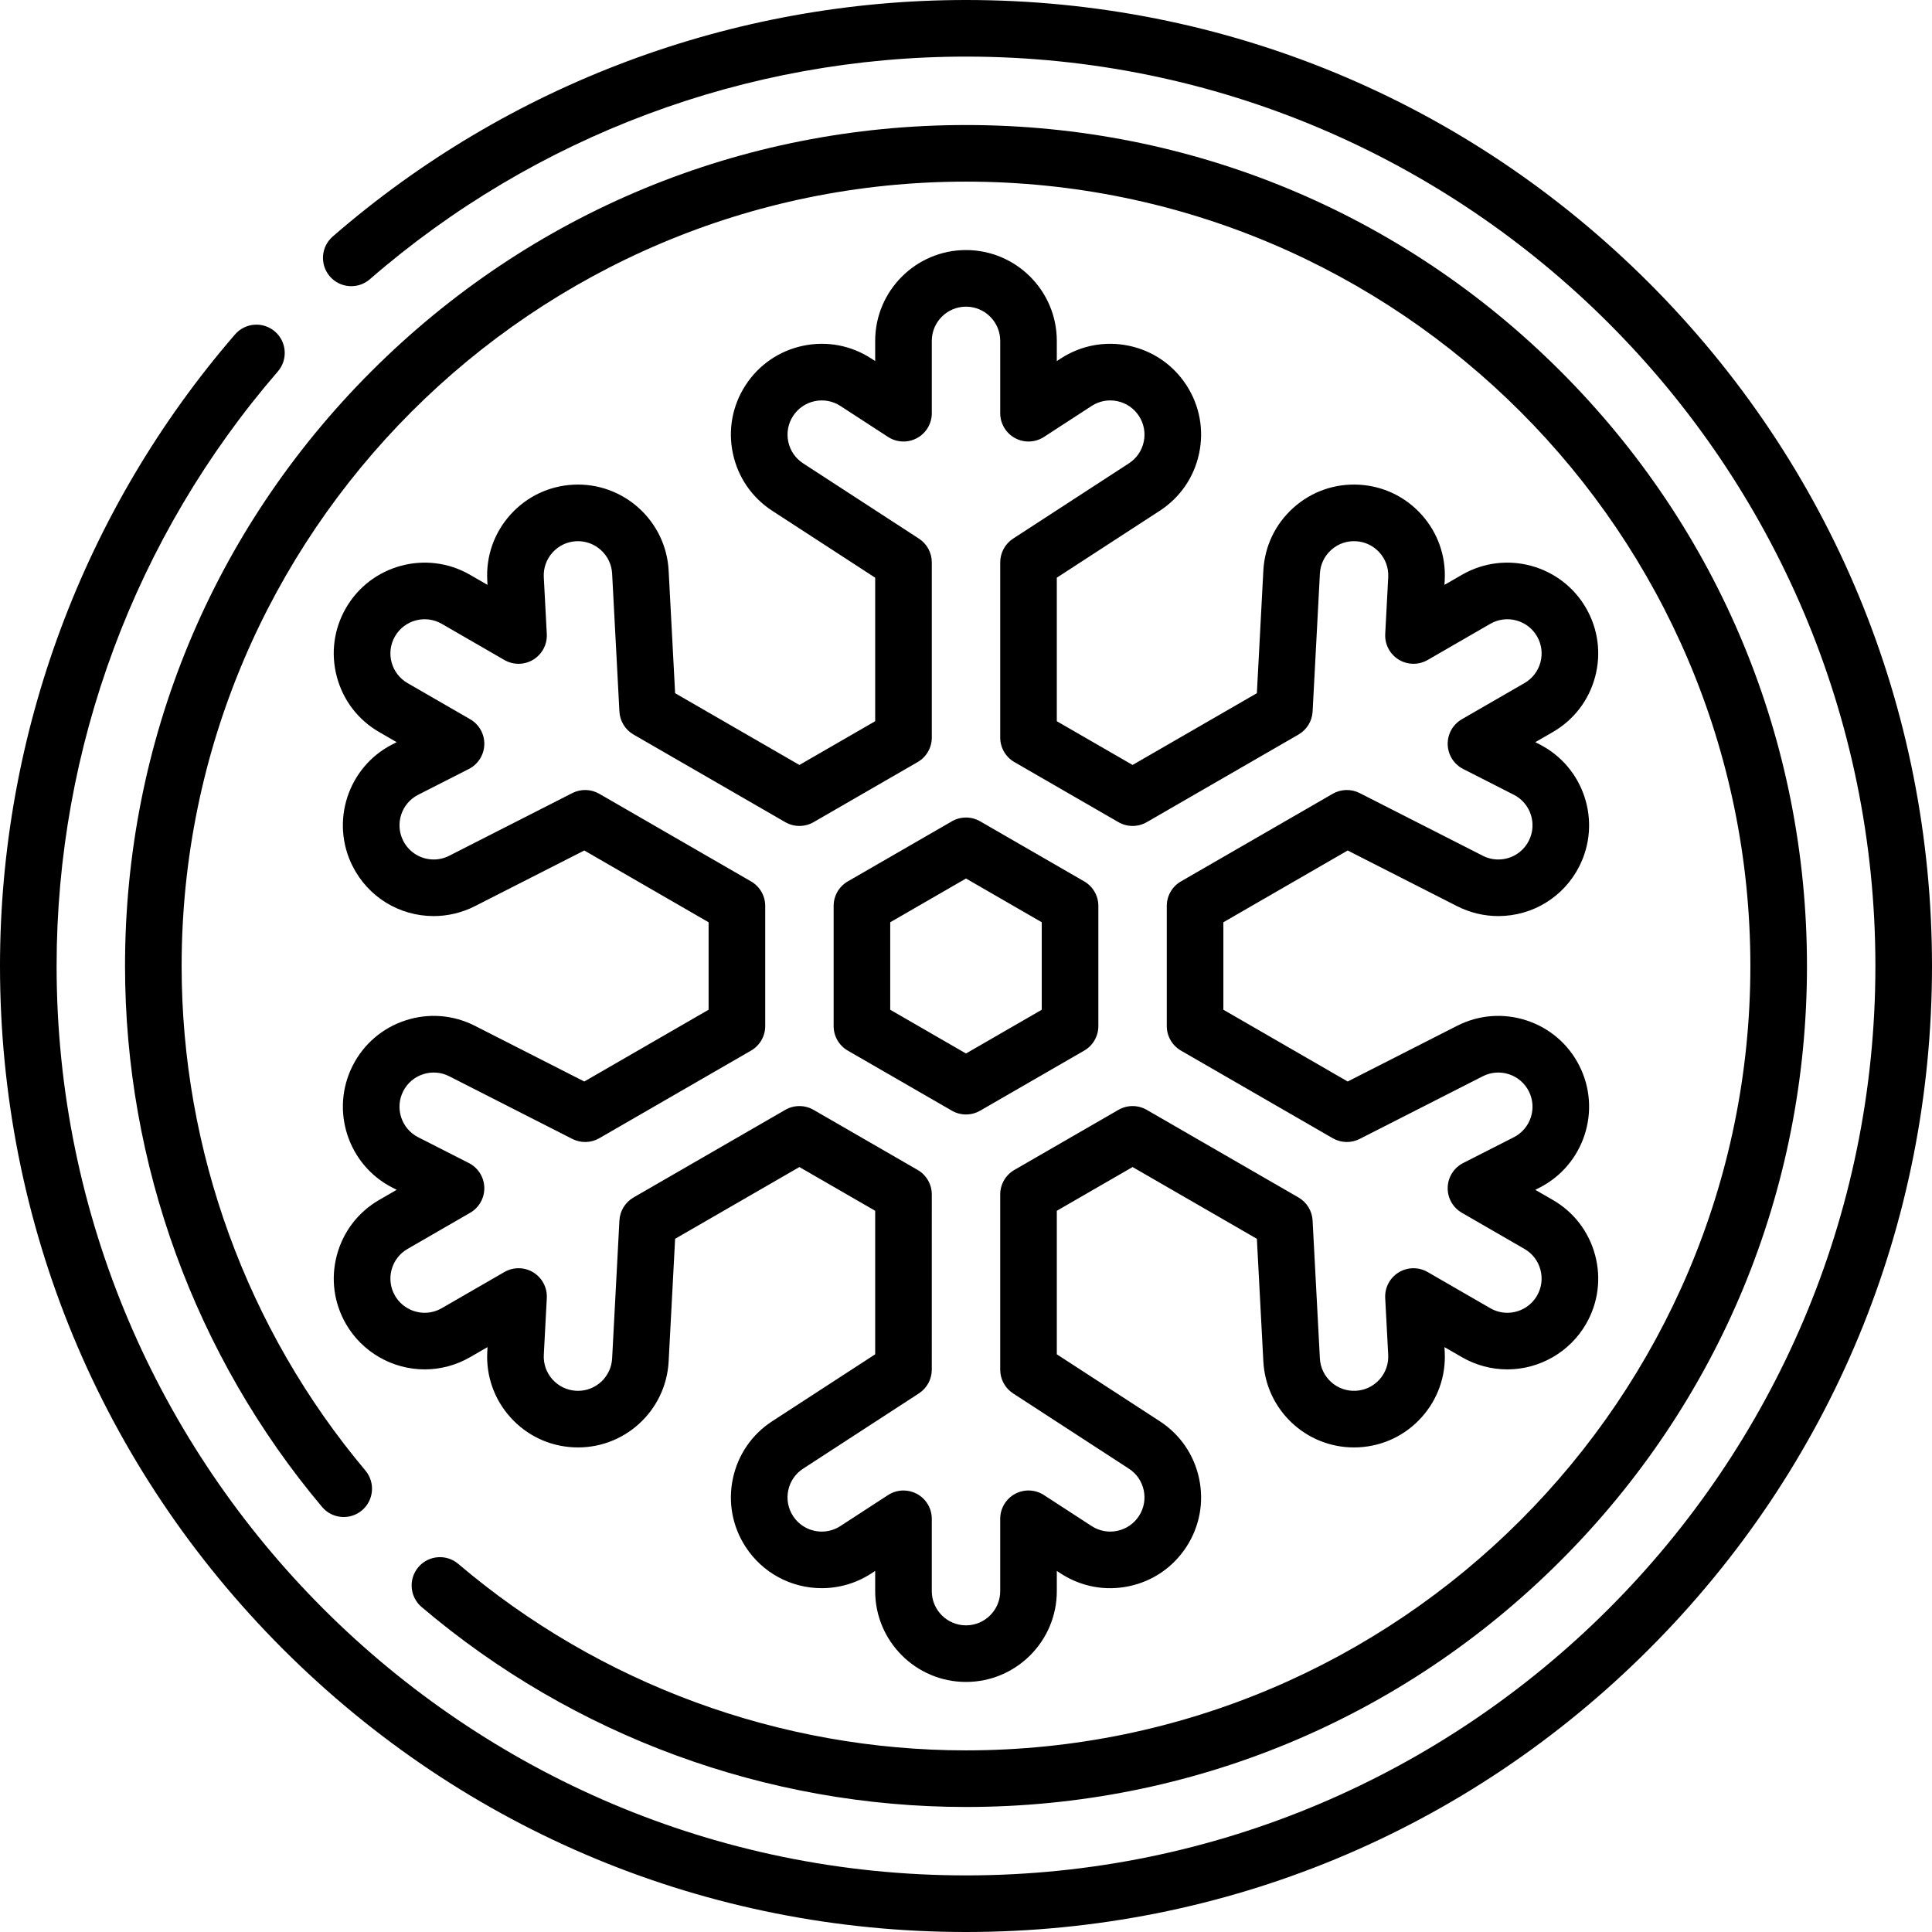
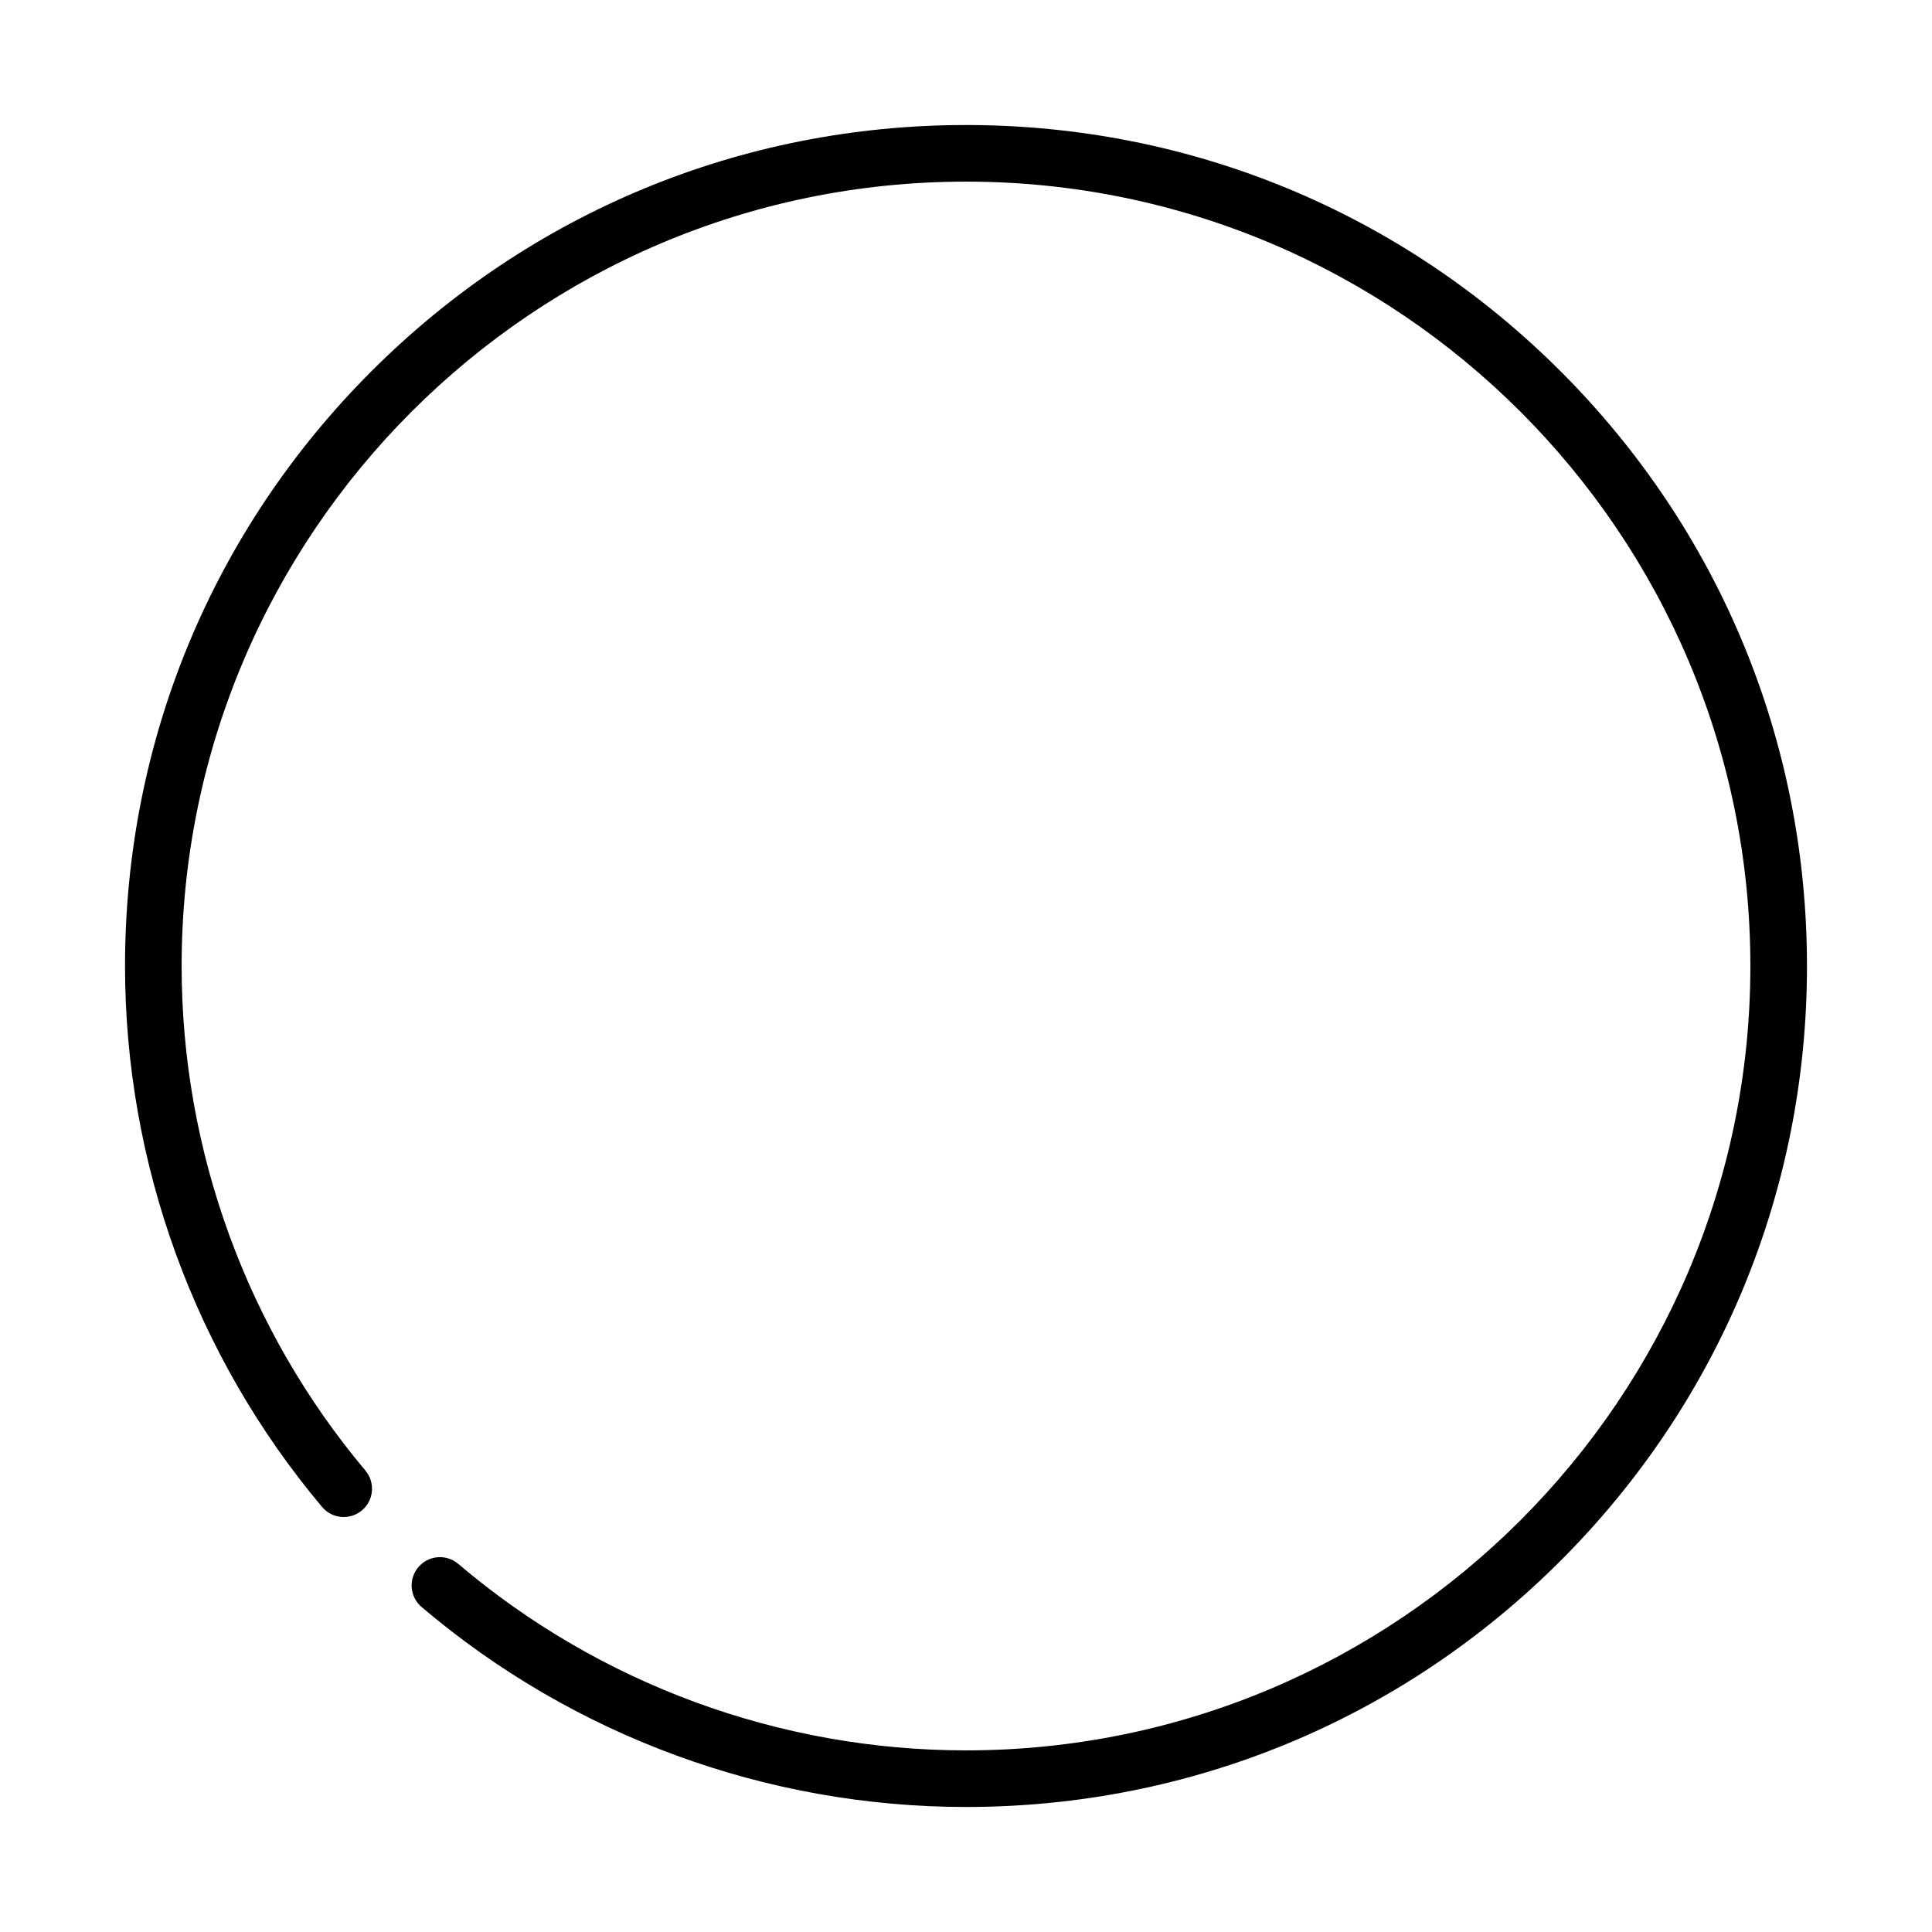
<svg xmlns="http://www.w3.org/2000/svg" viewBox="0 0 512 512" fill="inherit">
-   <path d="m224.673 278.425 27.577 15.917c1.16.669 2.455 1.004 3.749 1.004s2.59-.335 3.75-1.005l27.577-15.92c2.321-1.339 3.75-3.816 3.75-6.496l-.001-31.852c0-2.679-1.43-5.155-3.75-6.495L259.75 217.66c-2.321-1.34-5.18-1.34-7.5 0l-27.577 15.919c-2.321 1.34-3.751 3.816-3.751 6.496v31.854c0 2.68 1.43 5.156 3.751 6.496zm11.249-34.02 20.077-11.59 20.075 11.59.001 23.191-20.078 11.59-20.076-11.587v-23.194z" />
-   <path d="M89.282 332.604c-1.663 6.21-.81 12.695 2.405 18.262 4.286 7.424 12.278 12.036 20.858 12.036 4.205 0 8.36-1.116 12.018-3.227l4.635-2.676-.066 1.247c-.339 6.419 1.842 12.587 6.141 17.366 4.3 4.78 10.203 7.598 16.613 7.936 13.347.713 24.615-9.55 25.312-22.763l1.716-32.491 32.936-19.016 20.083 11.591v38.035l-27.281 17.732c-5.39 3.503-9.092 8.897-10.426 15.185-1.334 6.289-.139 12.721 3.364 18.109 4.458 6.859 12.007 10.954 20.195 10.953 4.655-.001 9.184-1.346 13.099-3.89l1.048-.681v5.352c0 13.271 10.796 24.067 24.067 24.067s24.067-10.796 24.067-24.067v-5.352l1.047.681c5.39 3.504 11.821 4.699 18.111 3.365 6.288-1.334 11.681-5.037 15.184-10.427 3.504-5.39 4.699-11.821 3.365-18.11-1.334-6.288-5.037-11.681-10.427-15.185l-27.28-17.732V320.87l20.081-11.592 32.938 19.017 1.716 32.492c.675 12.784 11.226 22.798 24.019 22.797.424 0 .853-.012 1.283-.034 6.42-.339 12.323-3.157 16.623-7.937 4.299-4.779 6.48-10.947 6.141-17.366l-.066-1.248 4.637 2.677c3.657 2.11 7.812 3.226 12.016 3.226 8.58 0 16.572-4.612 20.858-12.036 3.214-5.567 4.068-12.053 2.405-18.262-1.664-6.21-5.646-11.399-11.213-14.613l-4.636-2.676 1.114-.567c11.826-6.02 16.551-20.539 10.531-32.366-2.917-5.729-7.889-9.979-14.003-11.969s-12.636-1.478-18.363 1.438L357.15 286.61l-32.943-19.02-.001-23.181 32.944-19.02 28.997 14.76c3.37 1.715 7.141 2.621 10.904 2.621 9.107-.001 17.331-5.04 21.461-13.153 6.019-11.826 1.295-26.345-10.531-32.365l-1.114-.567 4.636-2.677c5.567-3.214 9.55-8.404 11.213-14.613 1.663-6.21.81-12.695-2.405-18.262-6.635-11.492-21.384-15.442-32.875-8.809L382.801 155l.066-1.247c.339-6.419-1.842-12.587-6.141-17.366-4.3-4.779-10.203-7.598-16.609-7.937-6.41-.346-12.576 1.824-17.359 6.119-4.792 4.304-7.617 10.214-7.957 16.644l-1.716 32.491-32.94 19.018-20.08-11.592v-38.036l27.281-17.732c5.39-3.503 9.093-8.896 10.427-15.185s.139-12.72-3.364-18.109c-3.503-5.39-8.896-9.093-15.185-10.427-6.287-1.333-12.72-.139-18.11 3.364l-1.049.682v-5.353c0-13.271-10.796-24.067-24.066-24.067s-24.067 10.796-24.067 24.067v5.352l-1.048-.681c-5.391-3.504-11.824-4.7-18.11-3.365-6.289 1.335-11.681 5.038-15.184 10.427-3.504 5.39-4.699 11.821-3.365 18.11 1.334 6.288 5.037 11.682 10.427 15.184l27.28 17.732v38.036l-20.08 11.592-32.939-19.017-1.716-32.492c-.7-13.247-12.045-23.462-25.302-22.764-6.419.339-12.323 3.158-16.623 7.937s-6.48 10.946-6.142 17.365l.066 1.25-4.638-2.678c-11.492-6.631-26.24-2.681-32.875 8.81-3.214 5.567-4.068 12.053-2.404 18.262 1.664 6.21 5.646 11.399 11.213 14.613l4.635 2.676-1.114.567c-11.826 6.02-16.55 20.539-10.53 32.366 4.13 8.113 12.353 13.153 21.461 13.153 3.762 0 7.533-.906 10.904-2.622l28.997-14.759 32.942 19.019v23.183l-32.941 19.019-28.997-14.759c-5.728-2.916-12.249-3.427-18.363-1.439-6.114 1.989-11.087 6.24-14.002 11.969-6.019 11.826-1.295 26.345 10.531 32.365l1.115.567-4.636 2.676c-5.566 3.217-9.548 8.407-11.212 14.616zm14.489 3.883c.627-2.339 2.127-4.294 4.225-5.505l16.604-9.586c2.382-1.375 3.82-3.944 3.748-6.693-.073-2.749-1.645-5.238-4.095-6.486l-13.431-6.836c-4.455-2.269-6.235-7.738-3.967-12.194 1.099-2.158 2.972-3.759 5.275-4.508 2.303-.748 4.76-.556 6.918.542l32.624 16.605c2.262 1.152 4.954 1.081 7.152-.189l40.216-23.219c2.32-1.34 3.75-3.815 3.75-6.495V240.08c0-2.68-1.43-5.155-3.75-6.495l-40.217-23.219c-2.198-1.27-4.889-1.34-7.152-.189l-32.623 16.605c-1.291.657-2.67.99-4.1.99-3.436 0-6.537-1.899-8.093-4.957-2.268-4.456-.488-9.926 3.967-12.193l13.43-6.836c2.451-1.248 4.022-3.737 4.095-6.486.072-2.749-1.366-5.318-3.748-6.693l-16.604-9.586c-2.098-1.211-3.598-3.166-4.225-5.505-.626-2.339-.305-4.783.906-6.879 2.499-4.329 8.055-5.819 12.386-3.319l16.604 9.587c2.382 1.376 5.326 1.336 7.67-.101 2.345-1.438 3.715-4.043 3.57-6.79l-.795-15.051c-.128-2.418.694-4.741 2.314-6.542 1.62-1.8 3.844-2.862 6.26-2.99 4.981-.262 9.271 3.585 9.534 8.576l1.931 36.556c.134 2.535 1.542 4.831 3.74 6.1l40.214 23.217c2.32 1.339 5.179 1.34 7.5 0l27.581-15.922c2.32-1.339 3.75-3.815 3.75-6.495v-46.436c0-2.538-1.284-4.905-3.413-6.288l-30.692-19.951c-2.031-1.32-3.426-3.351-3.928-5.72s-.052-4.792 1.268-6.823c1.32-2.03 3.351-3.425 5.72-3.928 2.37-.503 4.792-.052 6.823 1.267l12.635 8.212c2.306 1.499 5.248 1.615 7.665.304 2.417-1.312 3.923-3.841 3.923-6.592V90.334c0-5 4.067-9.067 9.067-9.067 4.999 0 9.066 4.067 9.066 9.067v19.173c0 2.75 1.505 5.28 3.923 6.592 2.417 1.312 5.358 1.195 7.664-.303l12.636-8.213c2.03-1.32 4.453-1.77 6.823-1.267 2.369.502 4.4 1.897 5.72 3.929 1.32 2.03 1.77 4.453 1.268 6.822s-1.897 4.4-3.928 5.721l-30.693 19.951c-2.128 1.383-3.413 3.75-3.413 6.288v46.436c0 2.68 1.43 5.156 3.75 6.495l27.58 15.922c2.32 1.34 5.18 1.34 7.5 0l40.215-23.218c2.198-1.269 3.605-3.564 3.74-6.1l1.931-36.556c.128-2.424 1.193-4.652 3.001-6.275 1.798-1.616 4.116-2.435 6.532-2.3 2.418.128 4.642 1.189 6.262 2.99s2.441 4.124 2.313 6.543l-.795 15.048c-.145 2.747 1.225 5.352 3.57 6.79s5.288 1.476 7.67.101l16.603-9.586c4.332-2.499 9.886-1.01 12.385 3.319 1.211 2.097 1.533 4.54.906 6.879s-2.127 4.294-4.225 5.505l-16.604 9.586c-2.382 1.375-3.82 3.943-3.748 6.693.073 2.75 1.644 5.238 4.095 6.486l13.43 6.836c4.456 2.269 6.235 7.738 3.968 12.193-1.557 3.058-4.658 4.958-8.094 4.958-1.43 0-2.81-.333-4.1-.99l-32.624-16.606c-2.263-1.151-4.953-1.081-7.152.189l-40.219 23.22c-2.321 1.34-3.75 3.816-3.75 6.496l.001 31.841c0 2.679 1.43 5.155 3.75 6.495l40.218 23.22c2.199 1.27 4.89 1.341 7.152.189l32.625-16.605c2.157-1.099 4.615-1.29 6.917-.542 2.303.75 4.177 2.351 5.275 4.509 2.268 4.456.488 9.926-3.968 12.193l-13.43 6.836c-2.451 1.248-4.022 3.737-4.095 6.486-.072 2.749 1.366 5.318 3.748 6.693l16.604 9.586c2.098 1.211 3.598 3.166 4.225 5.505.626 2.339.305 4.782-.907 6.88-1.615 2.798-4.629 4.536-7.867 4.536-1.575 0-3.138-.421-4.518-1.217l-16.604-9.586c-2.382-1.375-5.325-1.335-7.67.101-2.345 1.438-3.715 4.043-3.57 6.79l.795 15.049c.128 2.418-.693 4.742-2.313 6.542s-3.843 2.862-6.26 2.989c-5.02.271-9.271-3.594-9.534-8.575l-1.931-36.556c-.134-2.535-1.541-4.831-3.74-6.1l-40.213-23.217c-2.32-1.34-5.18-1.34-7.5 0l-27.58 15.922c-2.321 1.34-3.751 3.816-3.751 6.496v46.436c0 2.539 1.284 4.905 3.413 6.288l30.692 19.95c2.031 1.32 3.426 3.352 3.929 5.721.502 2.369.052 4.792-1.268 6.822-1.32 2.031-3.352 3.426-5.72 3.929-2.37.503-4.792.053-6.822-1.268l-12.635-8.213c-2.306-1.5-5.247-1.616-7.665-.304-2.417 1.311-3.923 3.841-3.923 6.592v19.173c0 5-4.067 9.067-9.067 9.067-4.999 0-9.067-4.067-9.067-9.067v-19.173c0-2.75-1.505-5.28-3.923-6.592-1.118-.607-2.349-.908-3.577-.908-1.426 0-2.849.406-4.088 1.212l-12.635 8.213c-1.476.959-3.18 1.466-4.926 1.467-3.09.001-5.937-1.543-7.617-4.128-1.32-2.03-1.77-4.453-1.268-6.822.503-2.369 1.898-4.401 3.928-5.721l30.693-19.95c2.128-1.384 3.413-3.75 3.413-6.289V316.54c0-2.68-1.43-5.156-3.751-6.496l-27.583-15.92c-2.321-1.339-5.179-1.339-7.499.001l-40.21 23.216c-2.198 1.269-3.605 3.564-3.74 6.1l-1.931 36.556c-.254 4.816-4.225 8.588-9.04 8.588-.16 0-.321-.004-.493-.014-2.418-.127-4.642-1.189-6.261-2.989-1.62-1.801-2.441-4.124-2.314-6.543l.795-15.048c.145-2.746-1.225-5.352-3.57-6.789-2.346-1.439-5.289-1.477-7.67-.101l-16.603 9.586c-1.38.796-2.942 1.217-4.519 1.217-3.238 0-6.252-1.738-7.868-4.536-1.212-2.099-1.534-4.542-.907-6.881z" />
-   <path d="M437.02 74.98C388.668 26.629 324.38 0 256 0 194.297 0 134.695 22.261 88.173 62.682c-3.127 2.717-3.459 7.454-.743 10.581s7.453 3.46 10.58.743C141.804 35.955 197.912 15 256 15c132.888 0 241 108.112 241 241S388.888 497 256 497 15 388.888 15 256c0-57.881 20.823-113.836 58.632-157.559 2.71-3.133 2.366-7.87-.767-10.579-3.133-2.71-7.869-2.365-10.579.767C22.12 135.077 0 194.517 0 256c0 68.38 26.629 132.668 74.98 181.02C123.332 485.371 187.62 512 256 512s132.668-26.629 181.02-74.98C485.371 388.668 512 324.38 512 256s-26.629-132.668-74.98-181.02z" />
  <path d="M111.73 425.876c40.199 34.171 91.434 52.991 144.27 52.991 59.53 0 115.497-23.182 157.59-65.276 42.094-42.094 65.276-98.061 65.276-157.59S455.685 140.503 413.59 98.41C371.497 56.315 315.53 33.133 256 33.133S140.503 56.315 98.41 98.41C56.315 140.503 33.133 196.47 33.133 256c0 52.399 18.544 103.31 52.217 143.354 2.665 3.17 7.396 3.579 10.567.913 3.17-2.666 3.579-7.397.913-10.567-31.402-37.345-48.697-84.827-48.697-133.7 0-114.618 93.249-207.867 207.867-207.867S463.867 141.382 463.867 256 370.618 463.867 256 463.867c-49.279 0-97.065-17.551-134.555-49.419-3.155-2.683-7.889-2.3-10.572.857-2.682 3.155-2.299 7.888.857 10.571z" />
</svg>